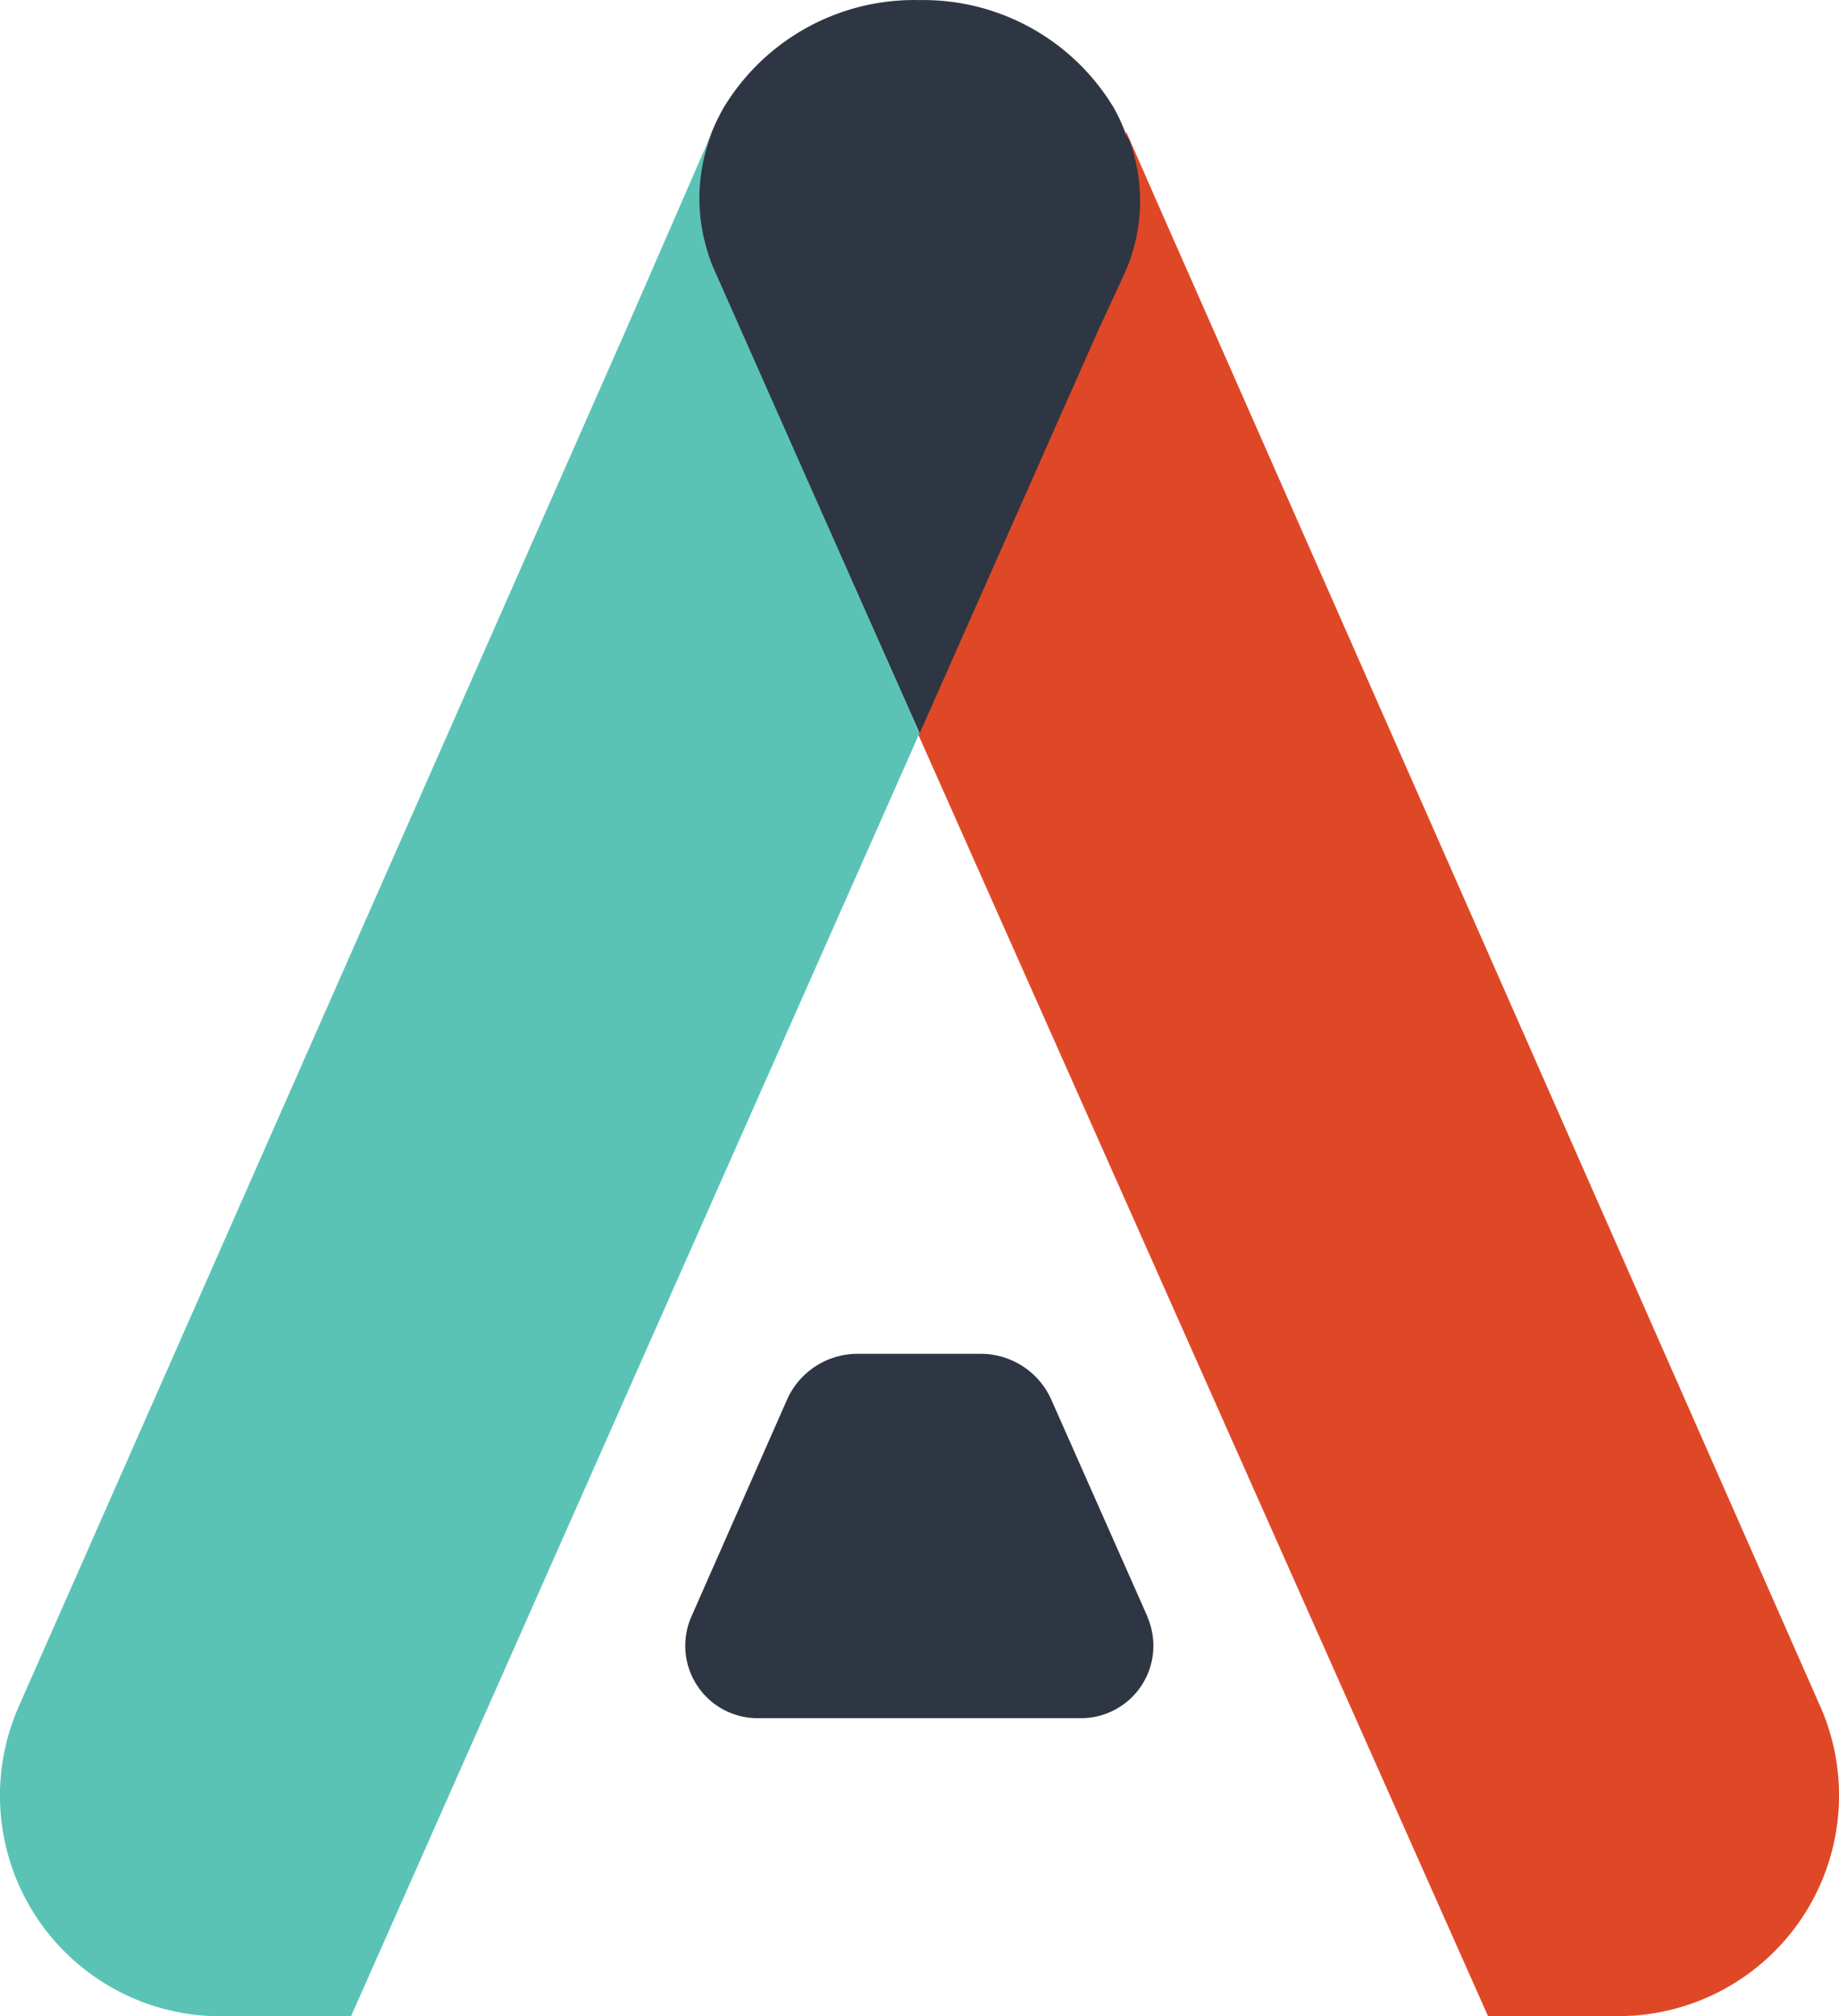
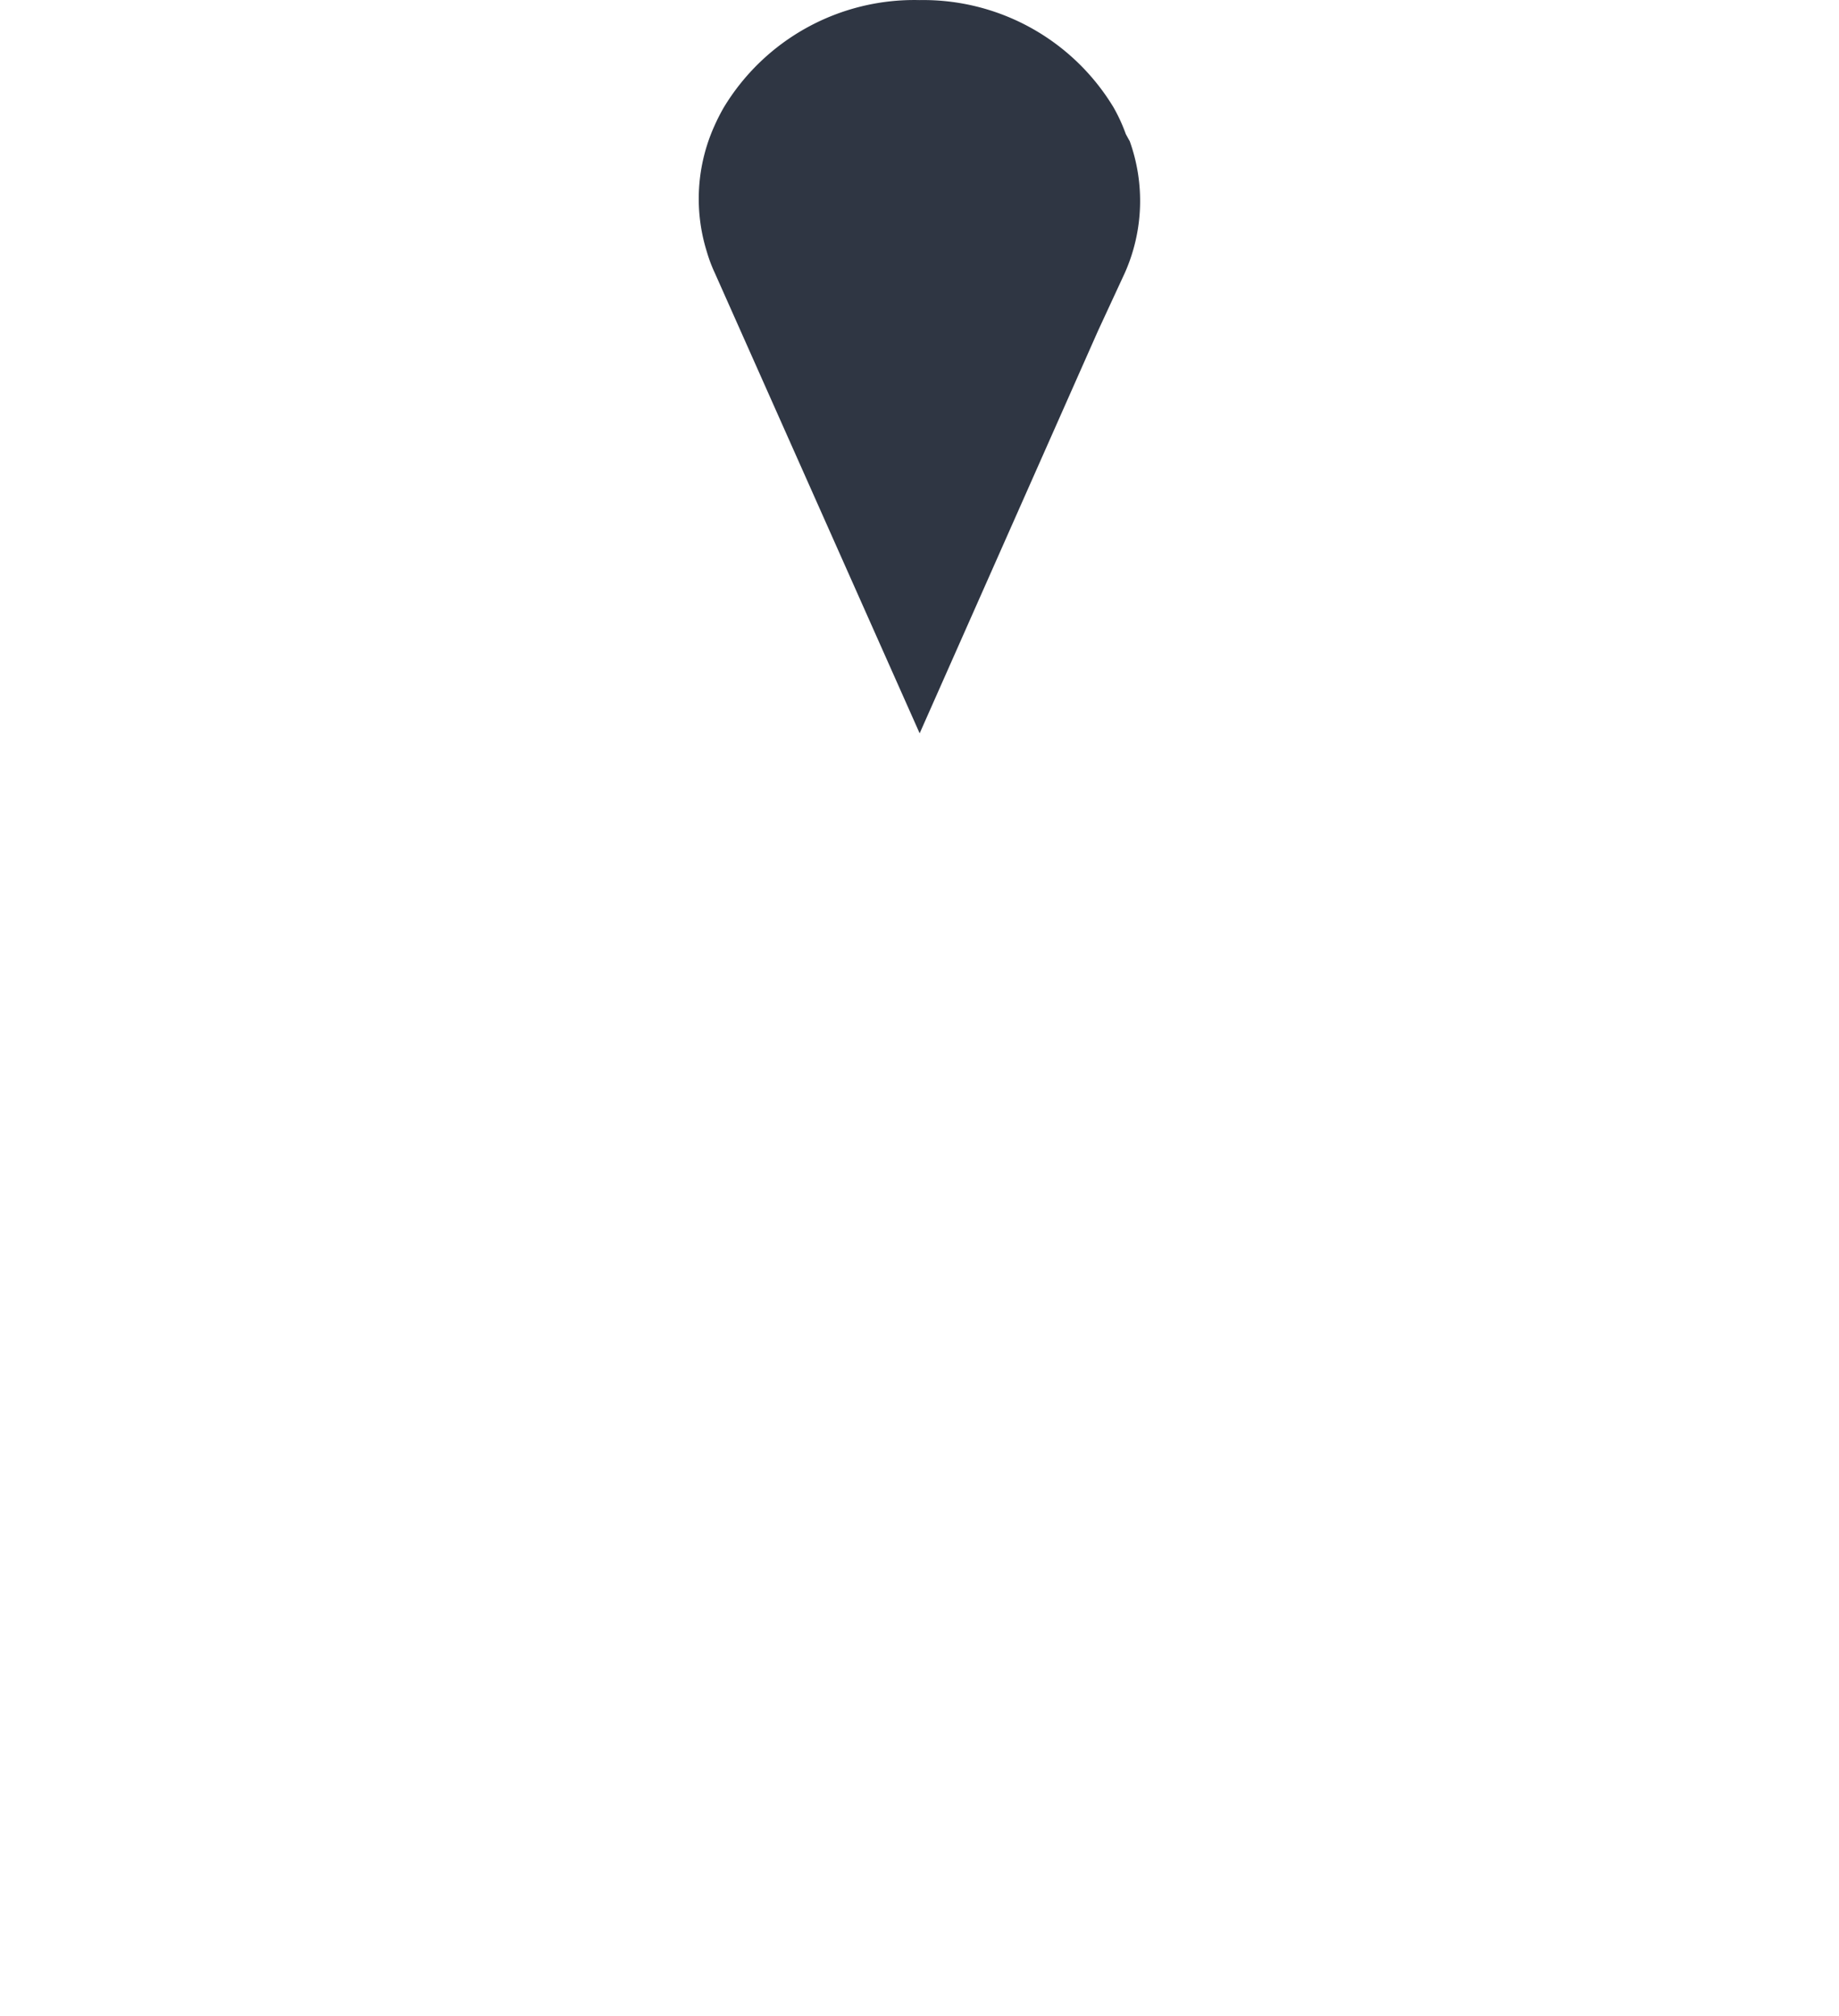
<svg xmlns="http://www.w3.org/2000/svg" width="46.214" height="50.672" viewBox="0 0 46.214 50.672">
  <g transform="translate(-241.819 -483.074)">
-     <path d="M56.913,44.481,41.67,9.9h0L40.221,6.615h0L39.466,4.89v.074l.067.182a4.454,4.454,0,0,1-.148,3.309L38.711,9.91,34.23,20.019,48.564,52.265h3.282a5.546,5.546,0,0,0,5.068-7.783Z" transform="translate(230.649 481.481)" fill="#df4826" />
    <path d="M36.892,3.537,36.8,3.369a4.267,4.267,0,0,0-.31-.674h0A5.586,5.586,0,0,0,31.615,0h0a5.593,5.593,0,0,0-4.919,2.7,5.027,5.027,0,0,0-.236.465,4.461,4.461,0,0,0-.189,3.161,3.66,3.66,0,0,0,.2.532l5.148,11.571L36.1,8.315l.674-1.456a4.454,4.454,0,0,0,.121-3.322Z" transform="translate(233.311 483.076)" fill="#2f3643" />
-     <path d="M37.181,57.094l-2.413-5.445A1.941,1.941,0,0,0,32.99,50.49H29.9a1.941,1.941,0,0,0-1.779,1.159l-2.4,5.445a1.82,1.82,0,0,0,1.664,2.554h8.127a1.82,1.82,0,0,0,1.664-2.554Z" transform="translate(233.473 466.61)" fill="#2f3643" />
-     <path d="M17.989,8.373a3.66,3.66,0,0,1-.2-.532,4.461,4.461,0,0,1,.189-3.161h0L15.732,9.835h0L.482,44.413A5.546,5.546,0,0,0,5.55,52.2H8.831L23.118,19.95Z" transform="translate(241.809 481.55)" fill="#5ac3b6" />
  </g>
</svg>